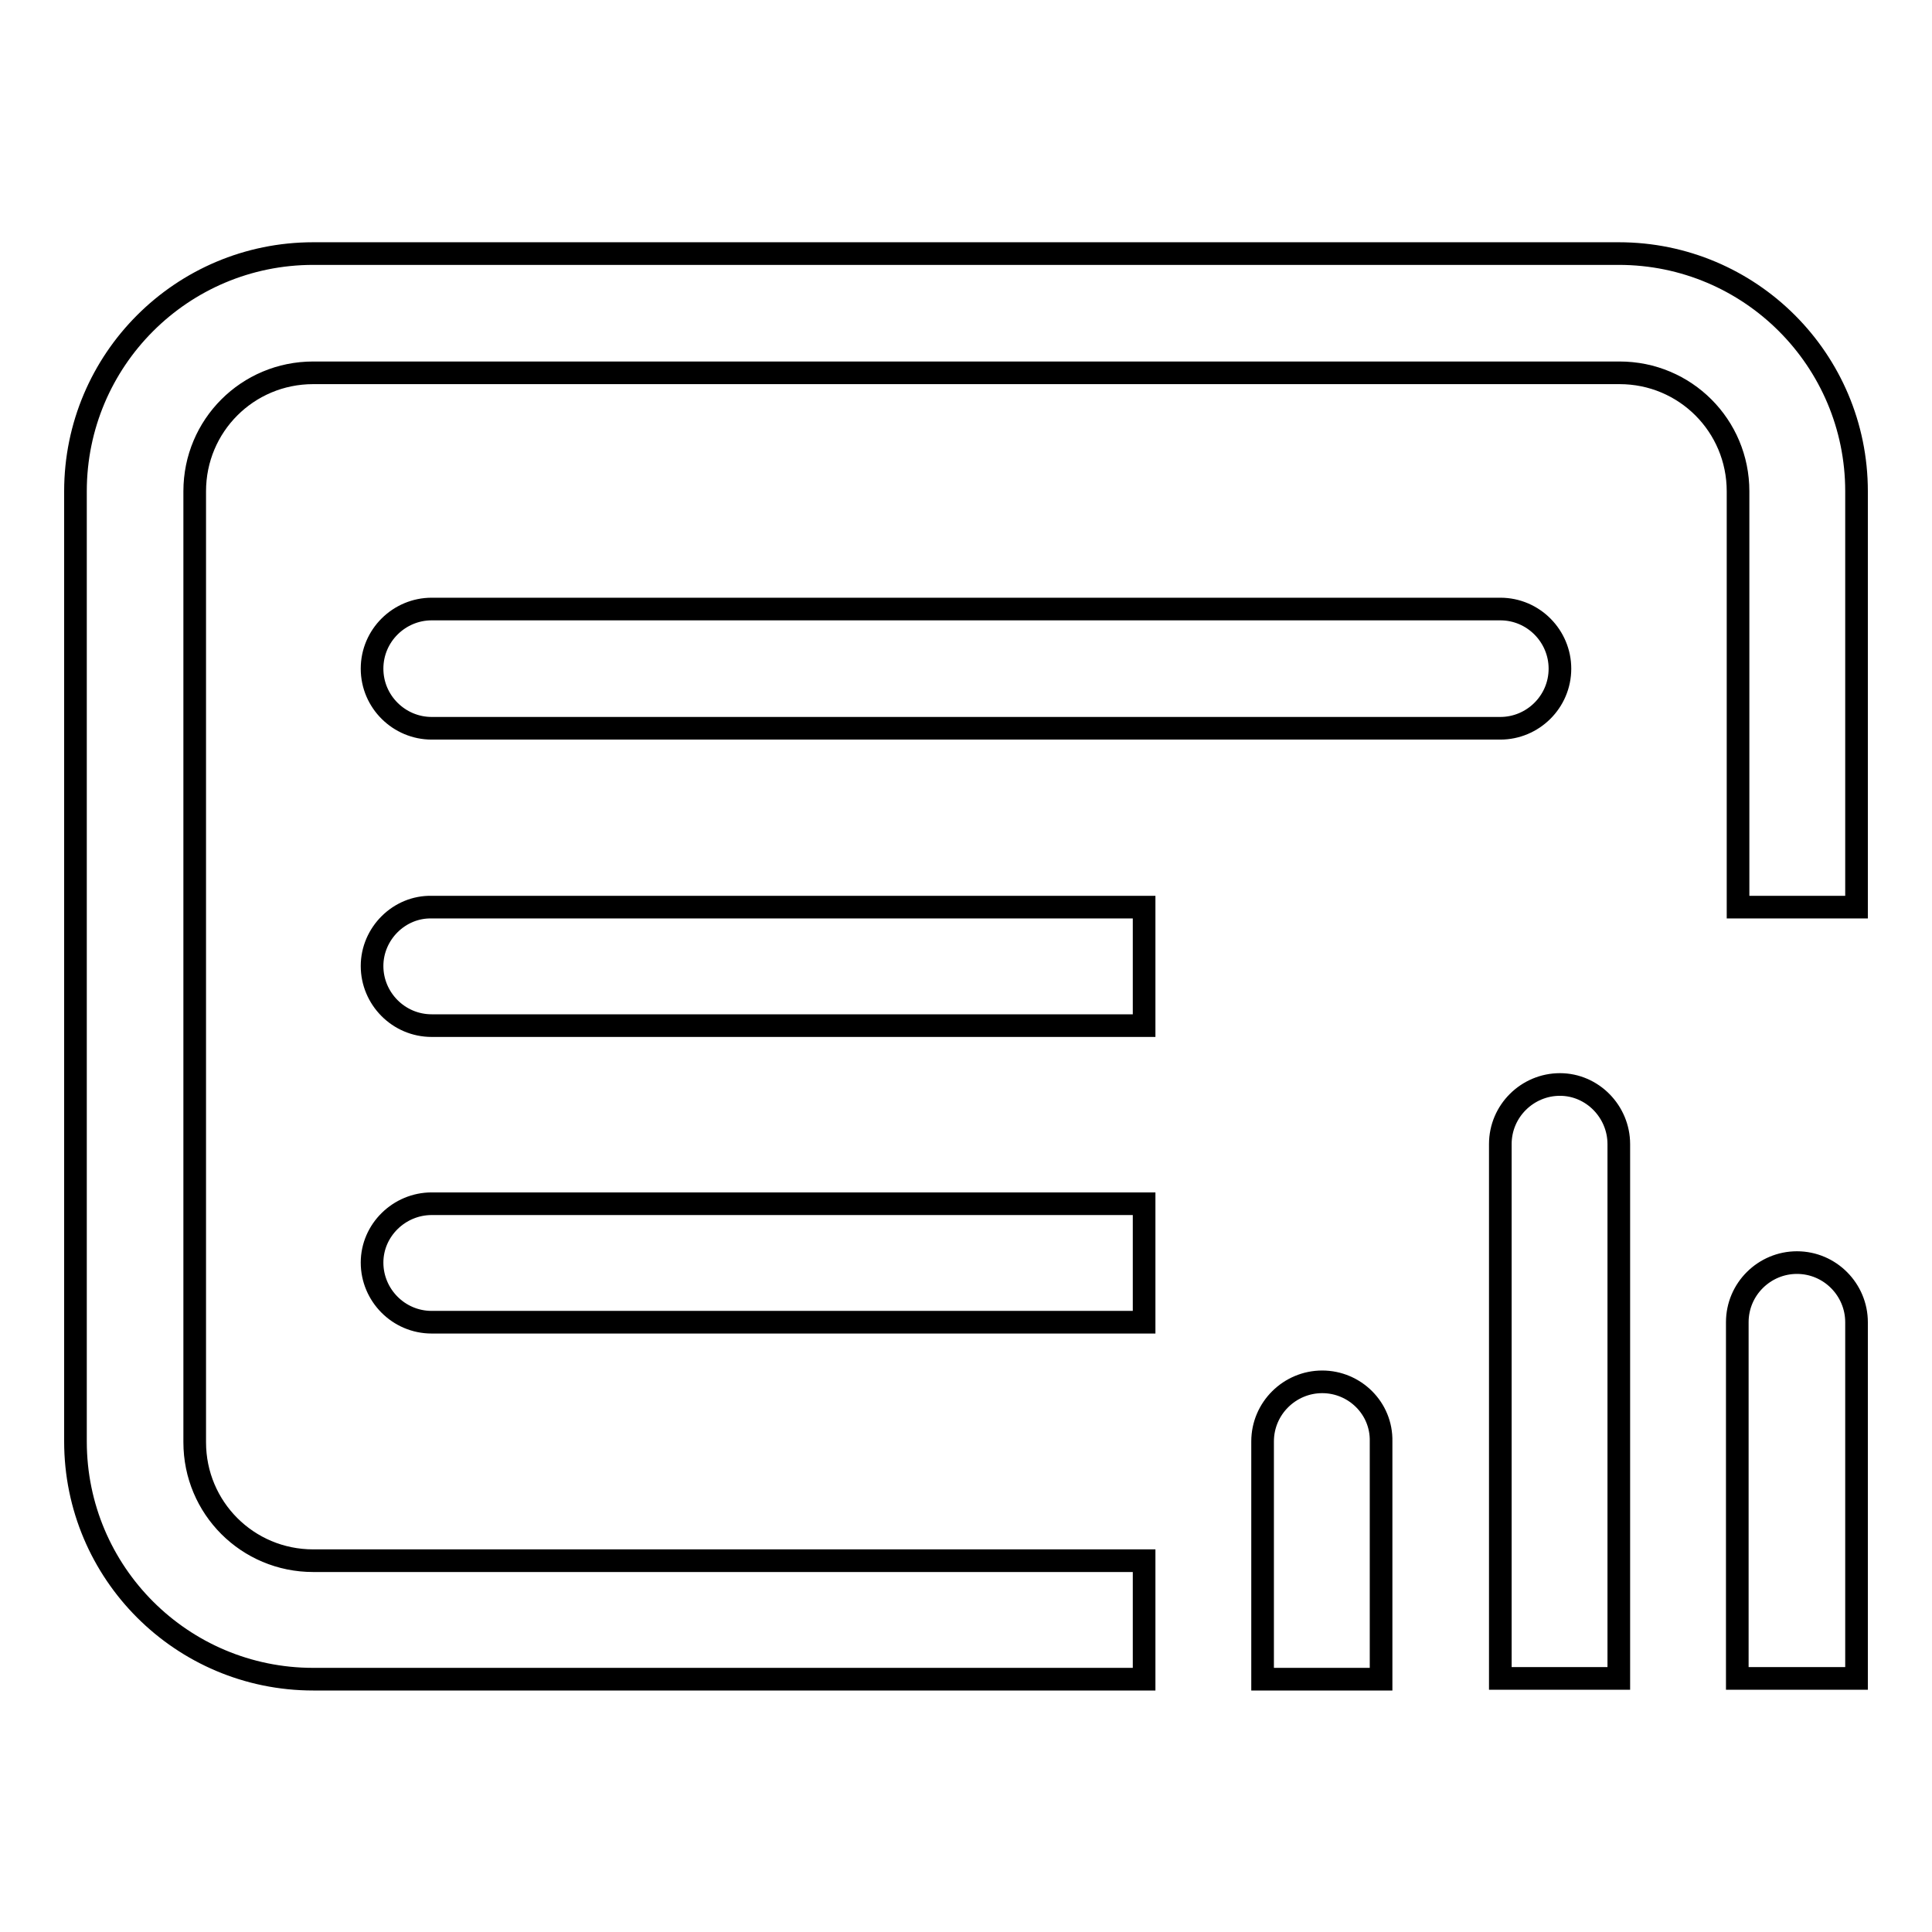
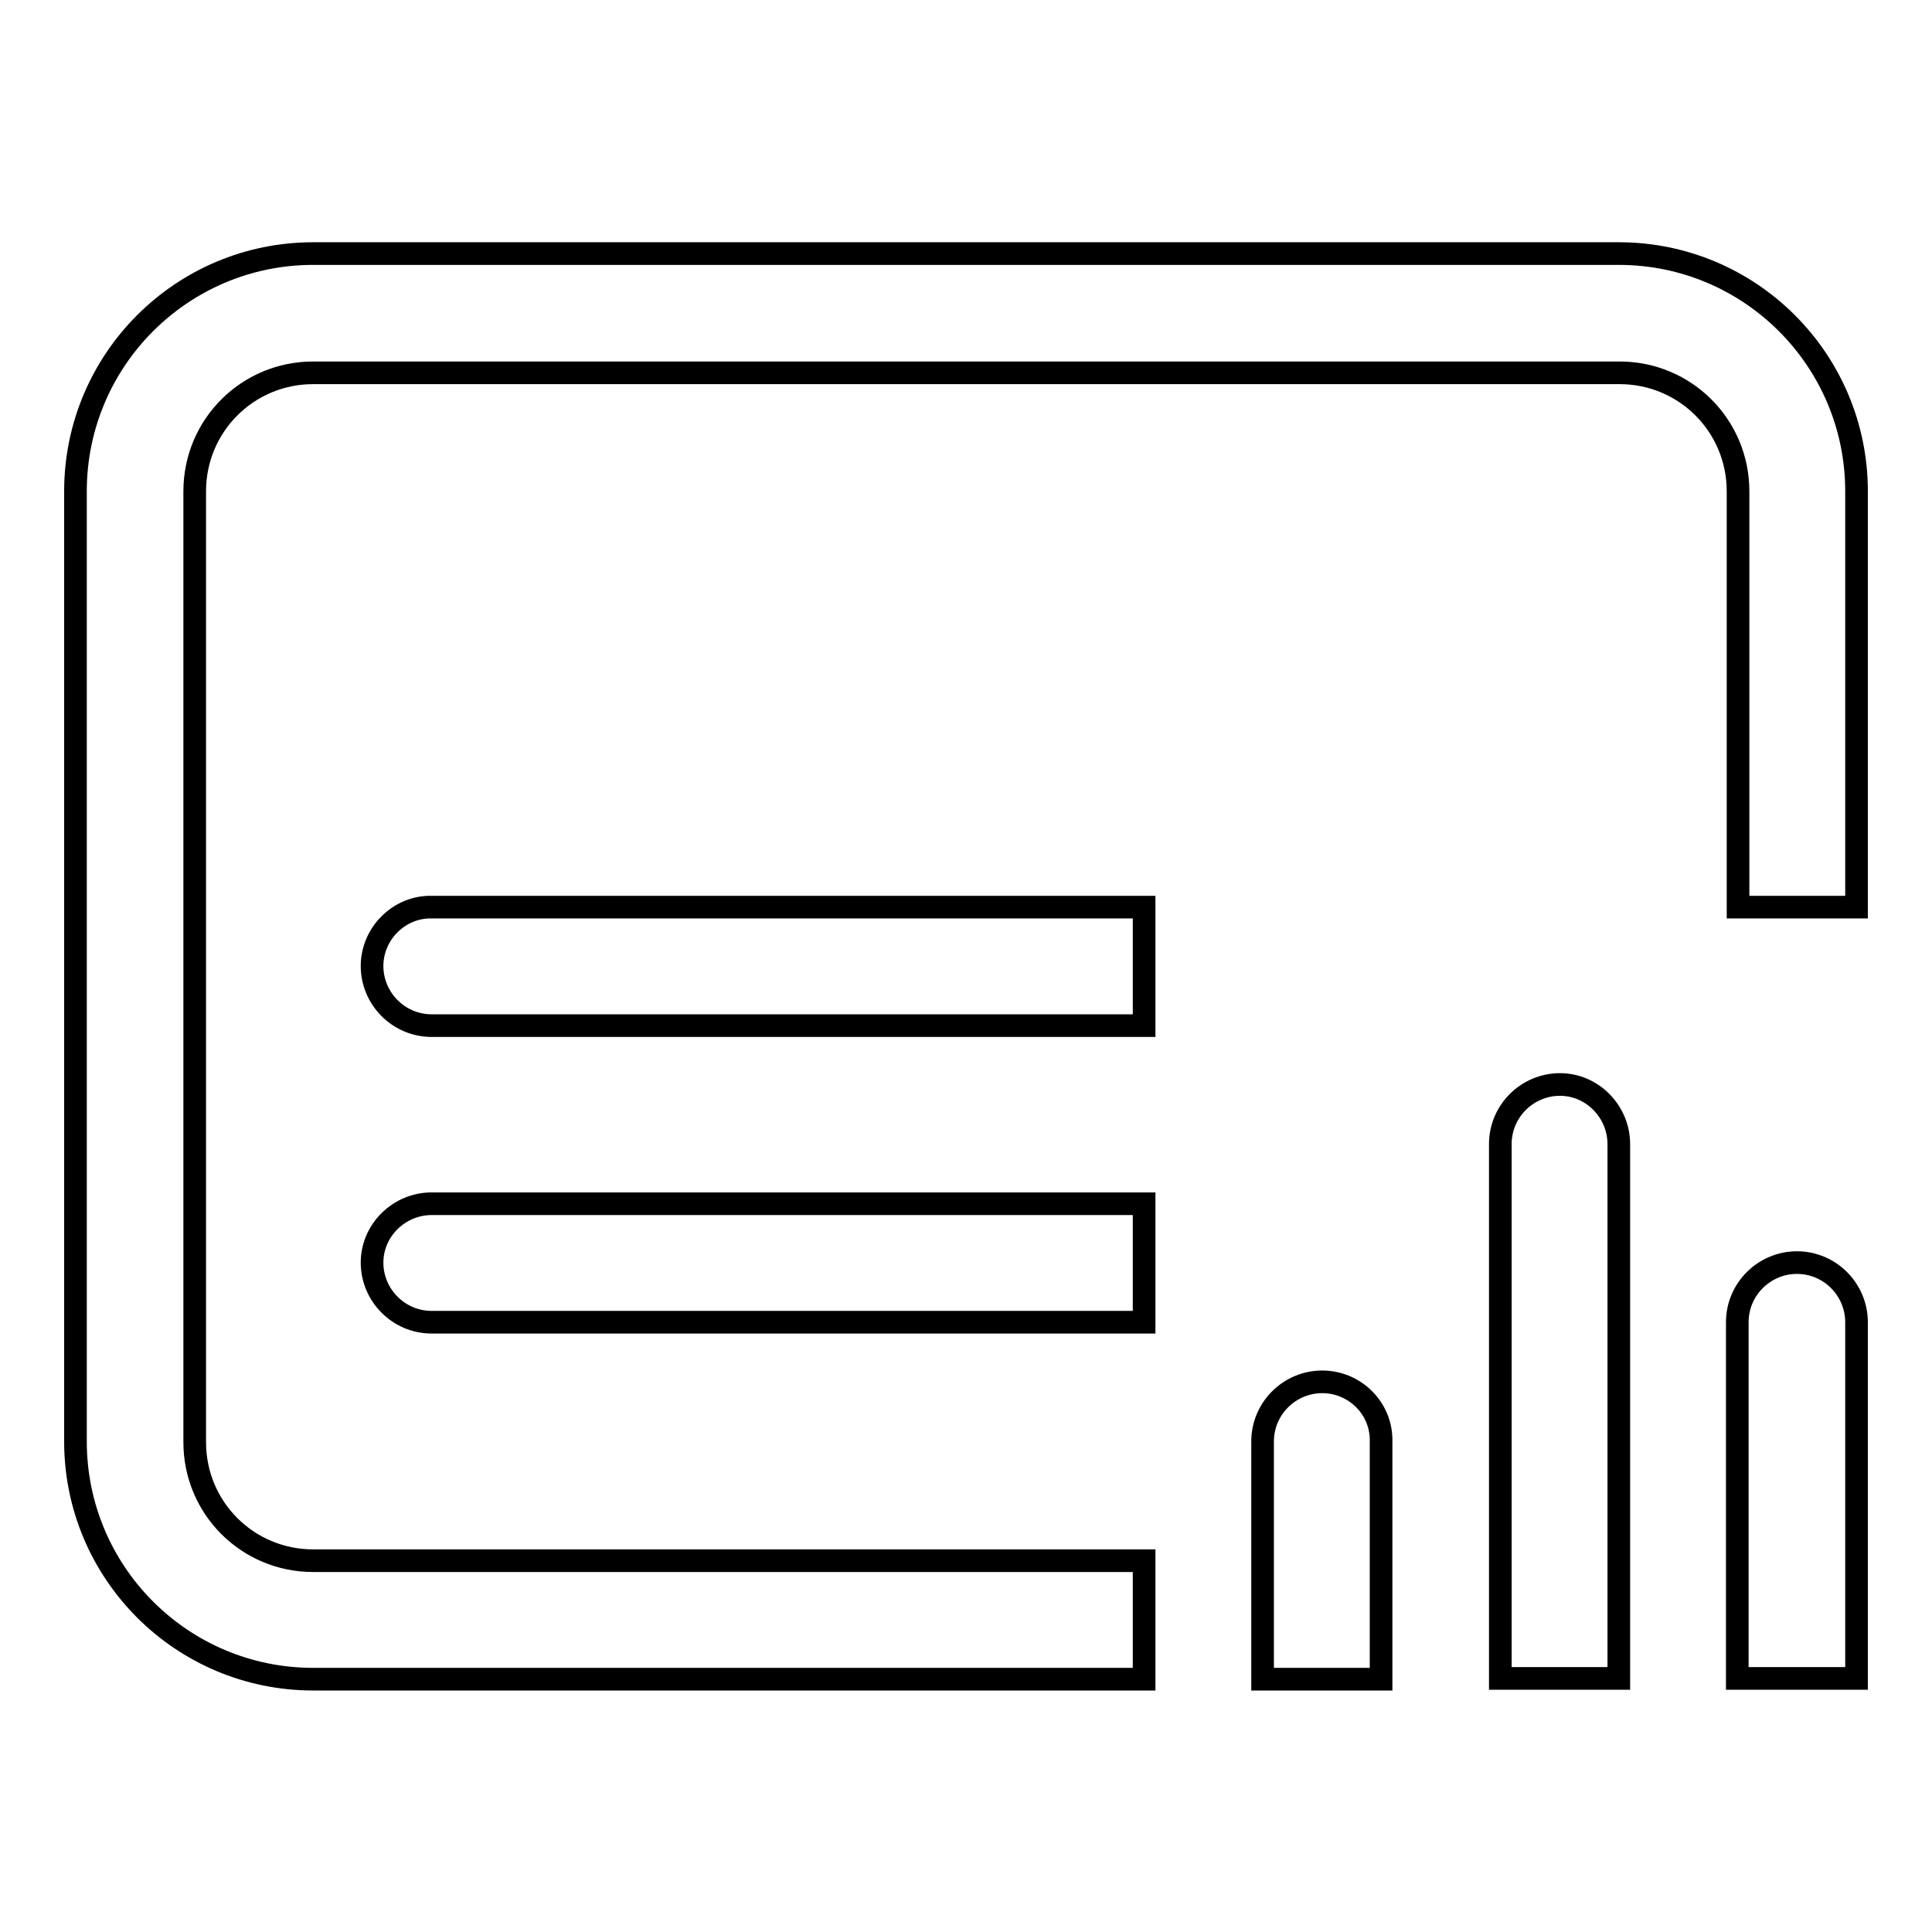
<svg xmlns="http://www.w3.org/2000/svg" version="1.1" x="0px" y="0px" viewBox="0 0 256 256" enable-background="new 0 0 256 256" xml:space="preserve">
  <g>
-     <path stroke-width="3" fill-opacity="0" stroke="#000000" d="M57.2,96.5h141.6c4.3,0,7.9-3.5,7.9-7.9c0-4.3-3.5-7.9-7.9-7.9H57.2c-4.3,0-7.9,3.5-7.9,7.9 C49.3,93,52.9,96.5,57.2,96.5z" />
    <path stroke-width="3" fill-opacity="0" stroke="#000000" d="M214.5,33.6H41.5C24.1,33.6,10,47.7,10,65.1v125.9c0,17.4,14.1,31.5,31.5,31.5h110.1v-15.7H41.5 c-8.7,0-15.7-7-15.7-15.7V65.1c0-8.7,7-15.7,15.7-15.7h173.1c8.7,0,15.7,7,15.7,15.7v55.1H246V65.1C246,47.7,231.9,33.6,214.5,33.6 z" />
    <path stroke-width="3" fill-opacity="0" stroke="#000000" d="M175.2,183.1c-4.3,0-7.9,3.5-7.9,7.9v31.5h15.7v-31.5C183.1,186.6,179.5,183.1,175.2,183.1z M238.1,167.3 c-4.3,0-7.9,3.5-7.9,7.9v47.2H246v-47.2C246,170.9,242.5,167.3,238.1,167.3z M206.7,143.7c-4.3,0-7.9,3.5-7.9,7.9v70.8h15.7v-70.8 C214.5,147.3,211,143.7,206.7,143.7z M49.3,128c0,4.3,3.5,7.9,7.9,7.9h94.4v-15.7H57.2C52.9,120.1,49.3,123.7,49.3,128z  M49.3,167.3c0,4.3,3.5,7.9,7.9,7.9h94.4v-15.7H57.2C52.9,159.5,49.3,163,49.3,167.3z" />
  </g>
</svg>